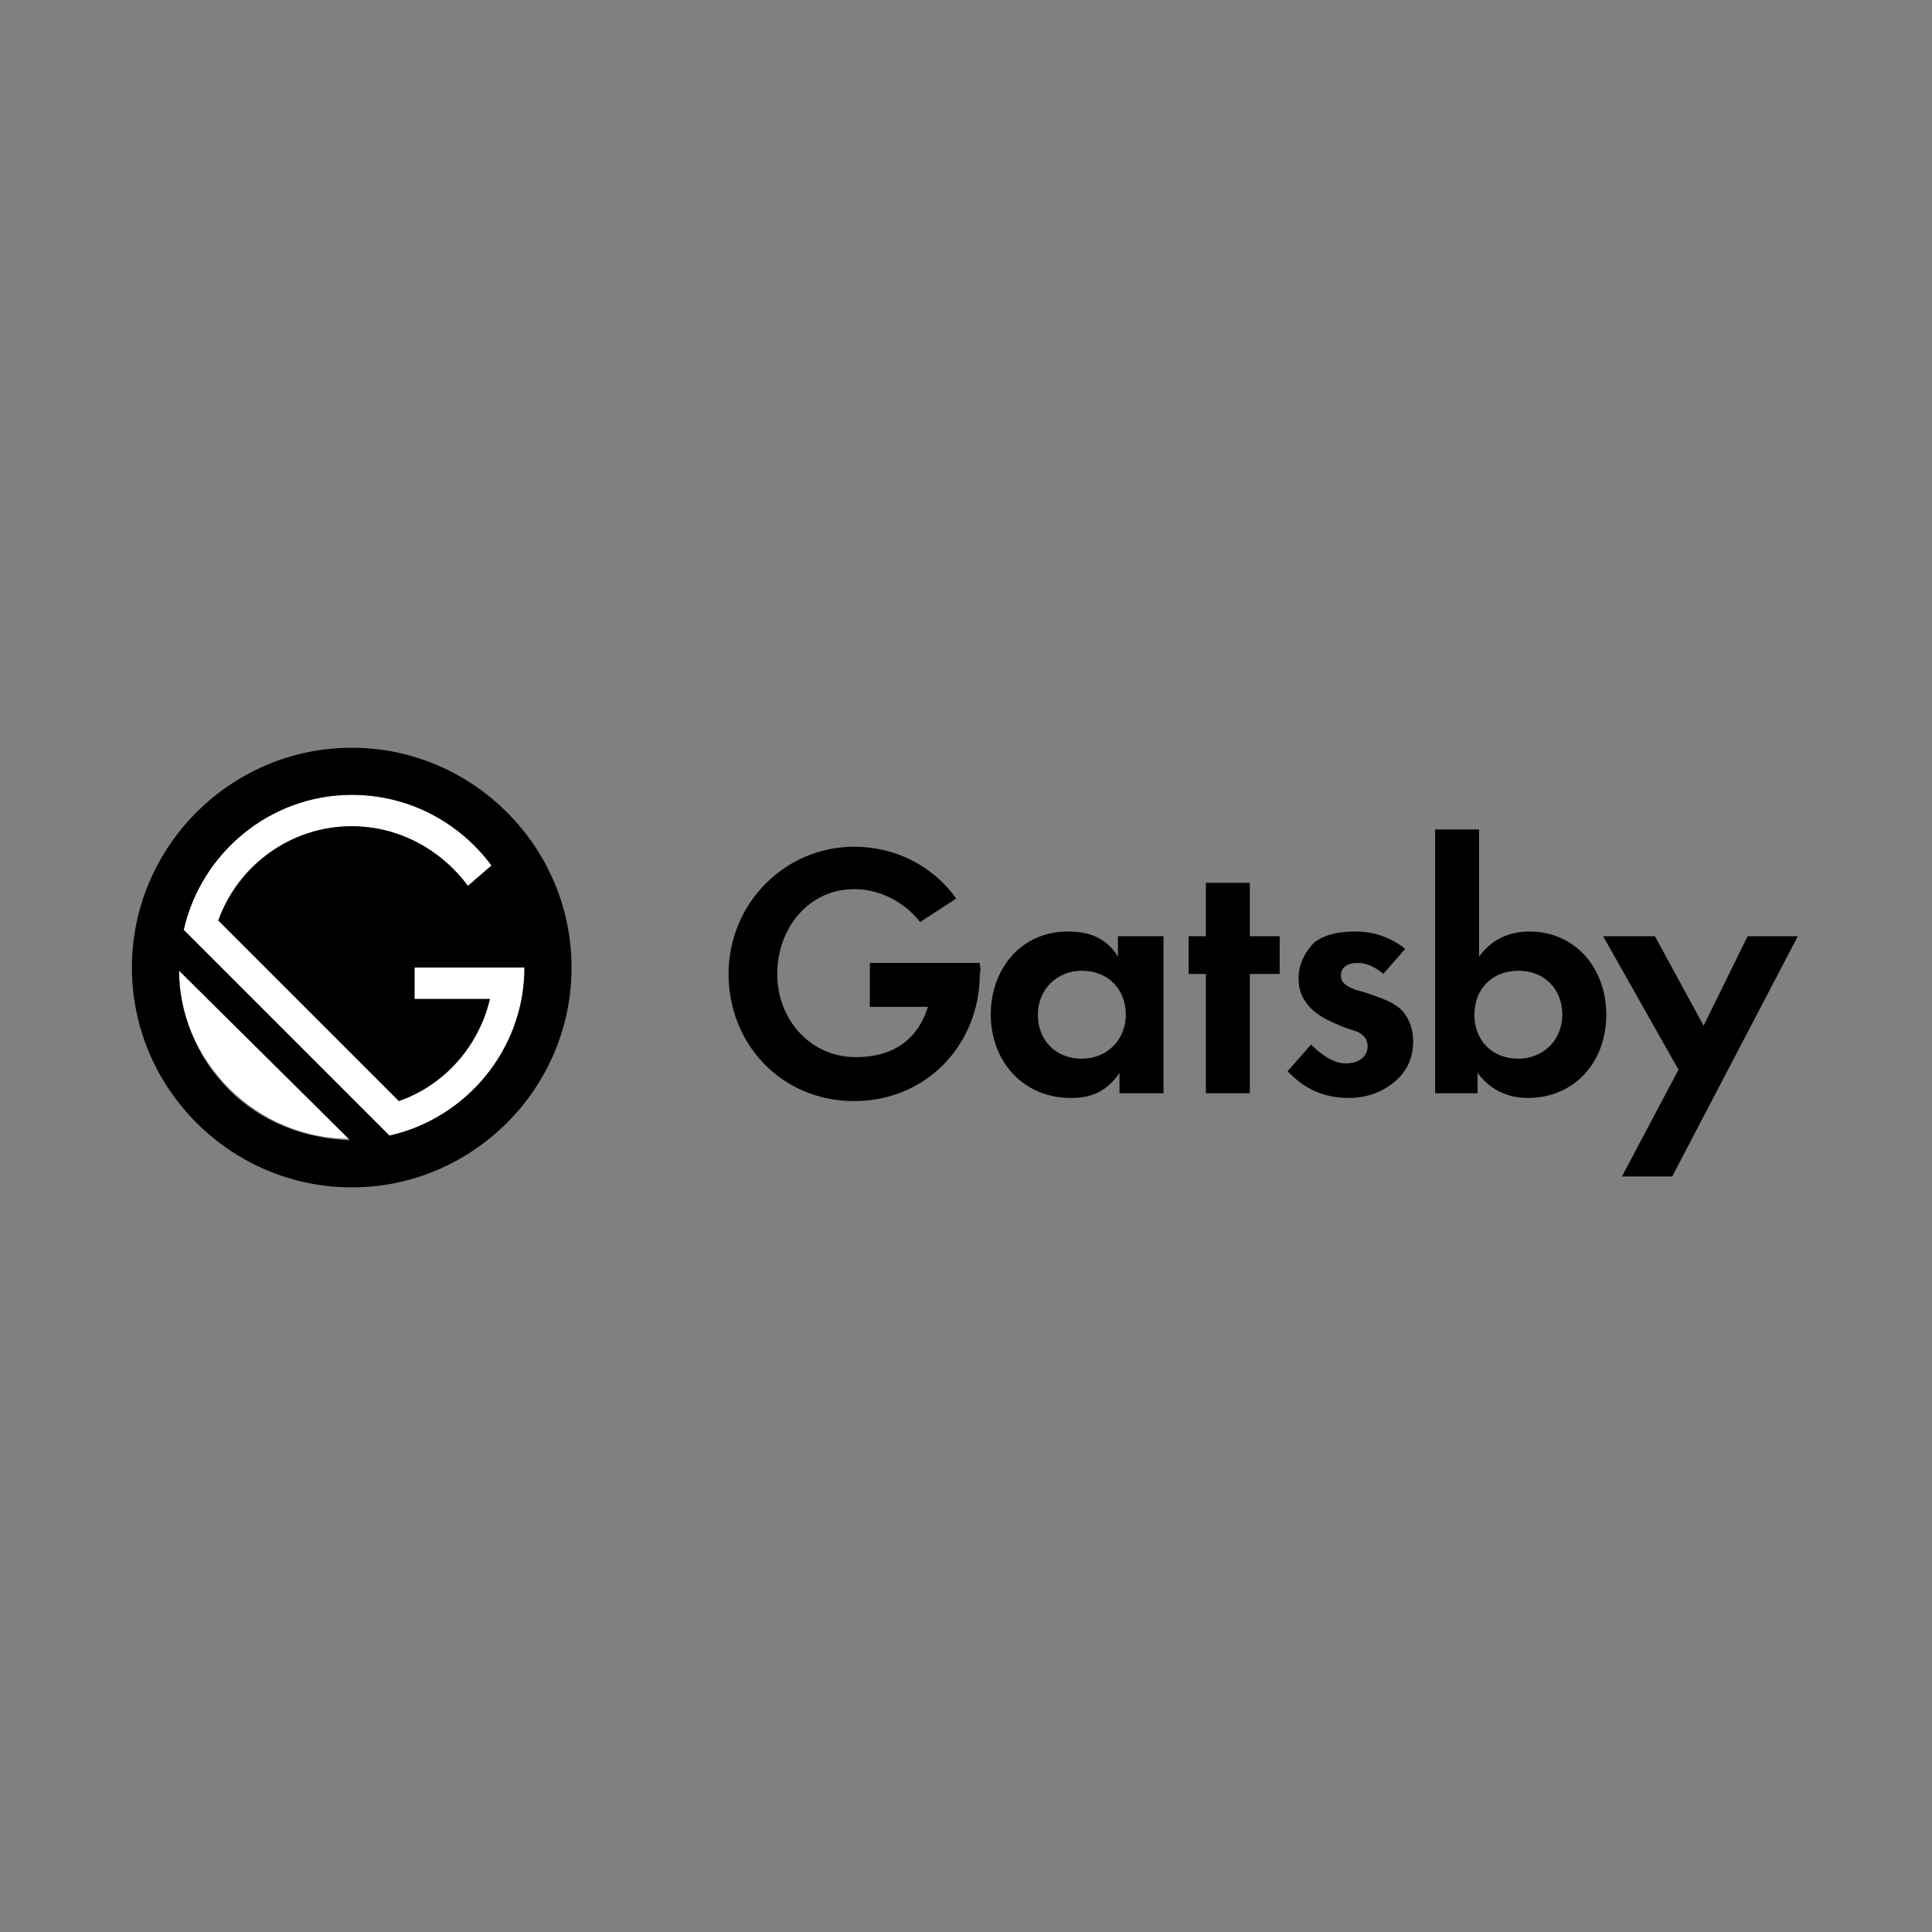
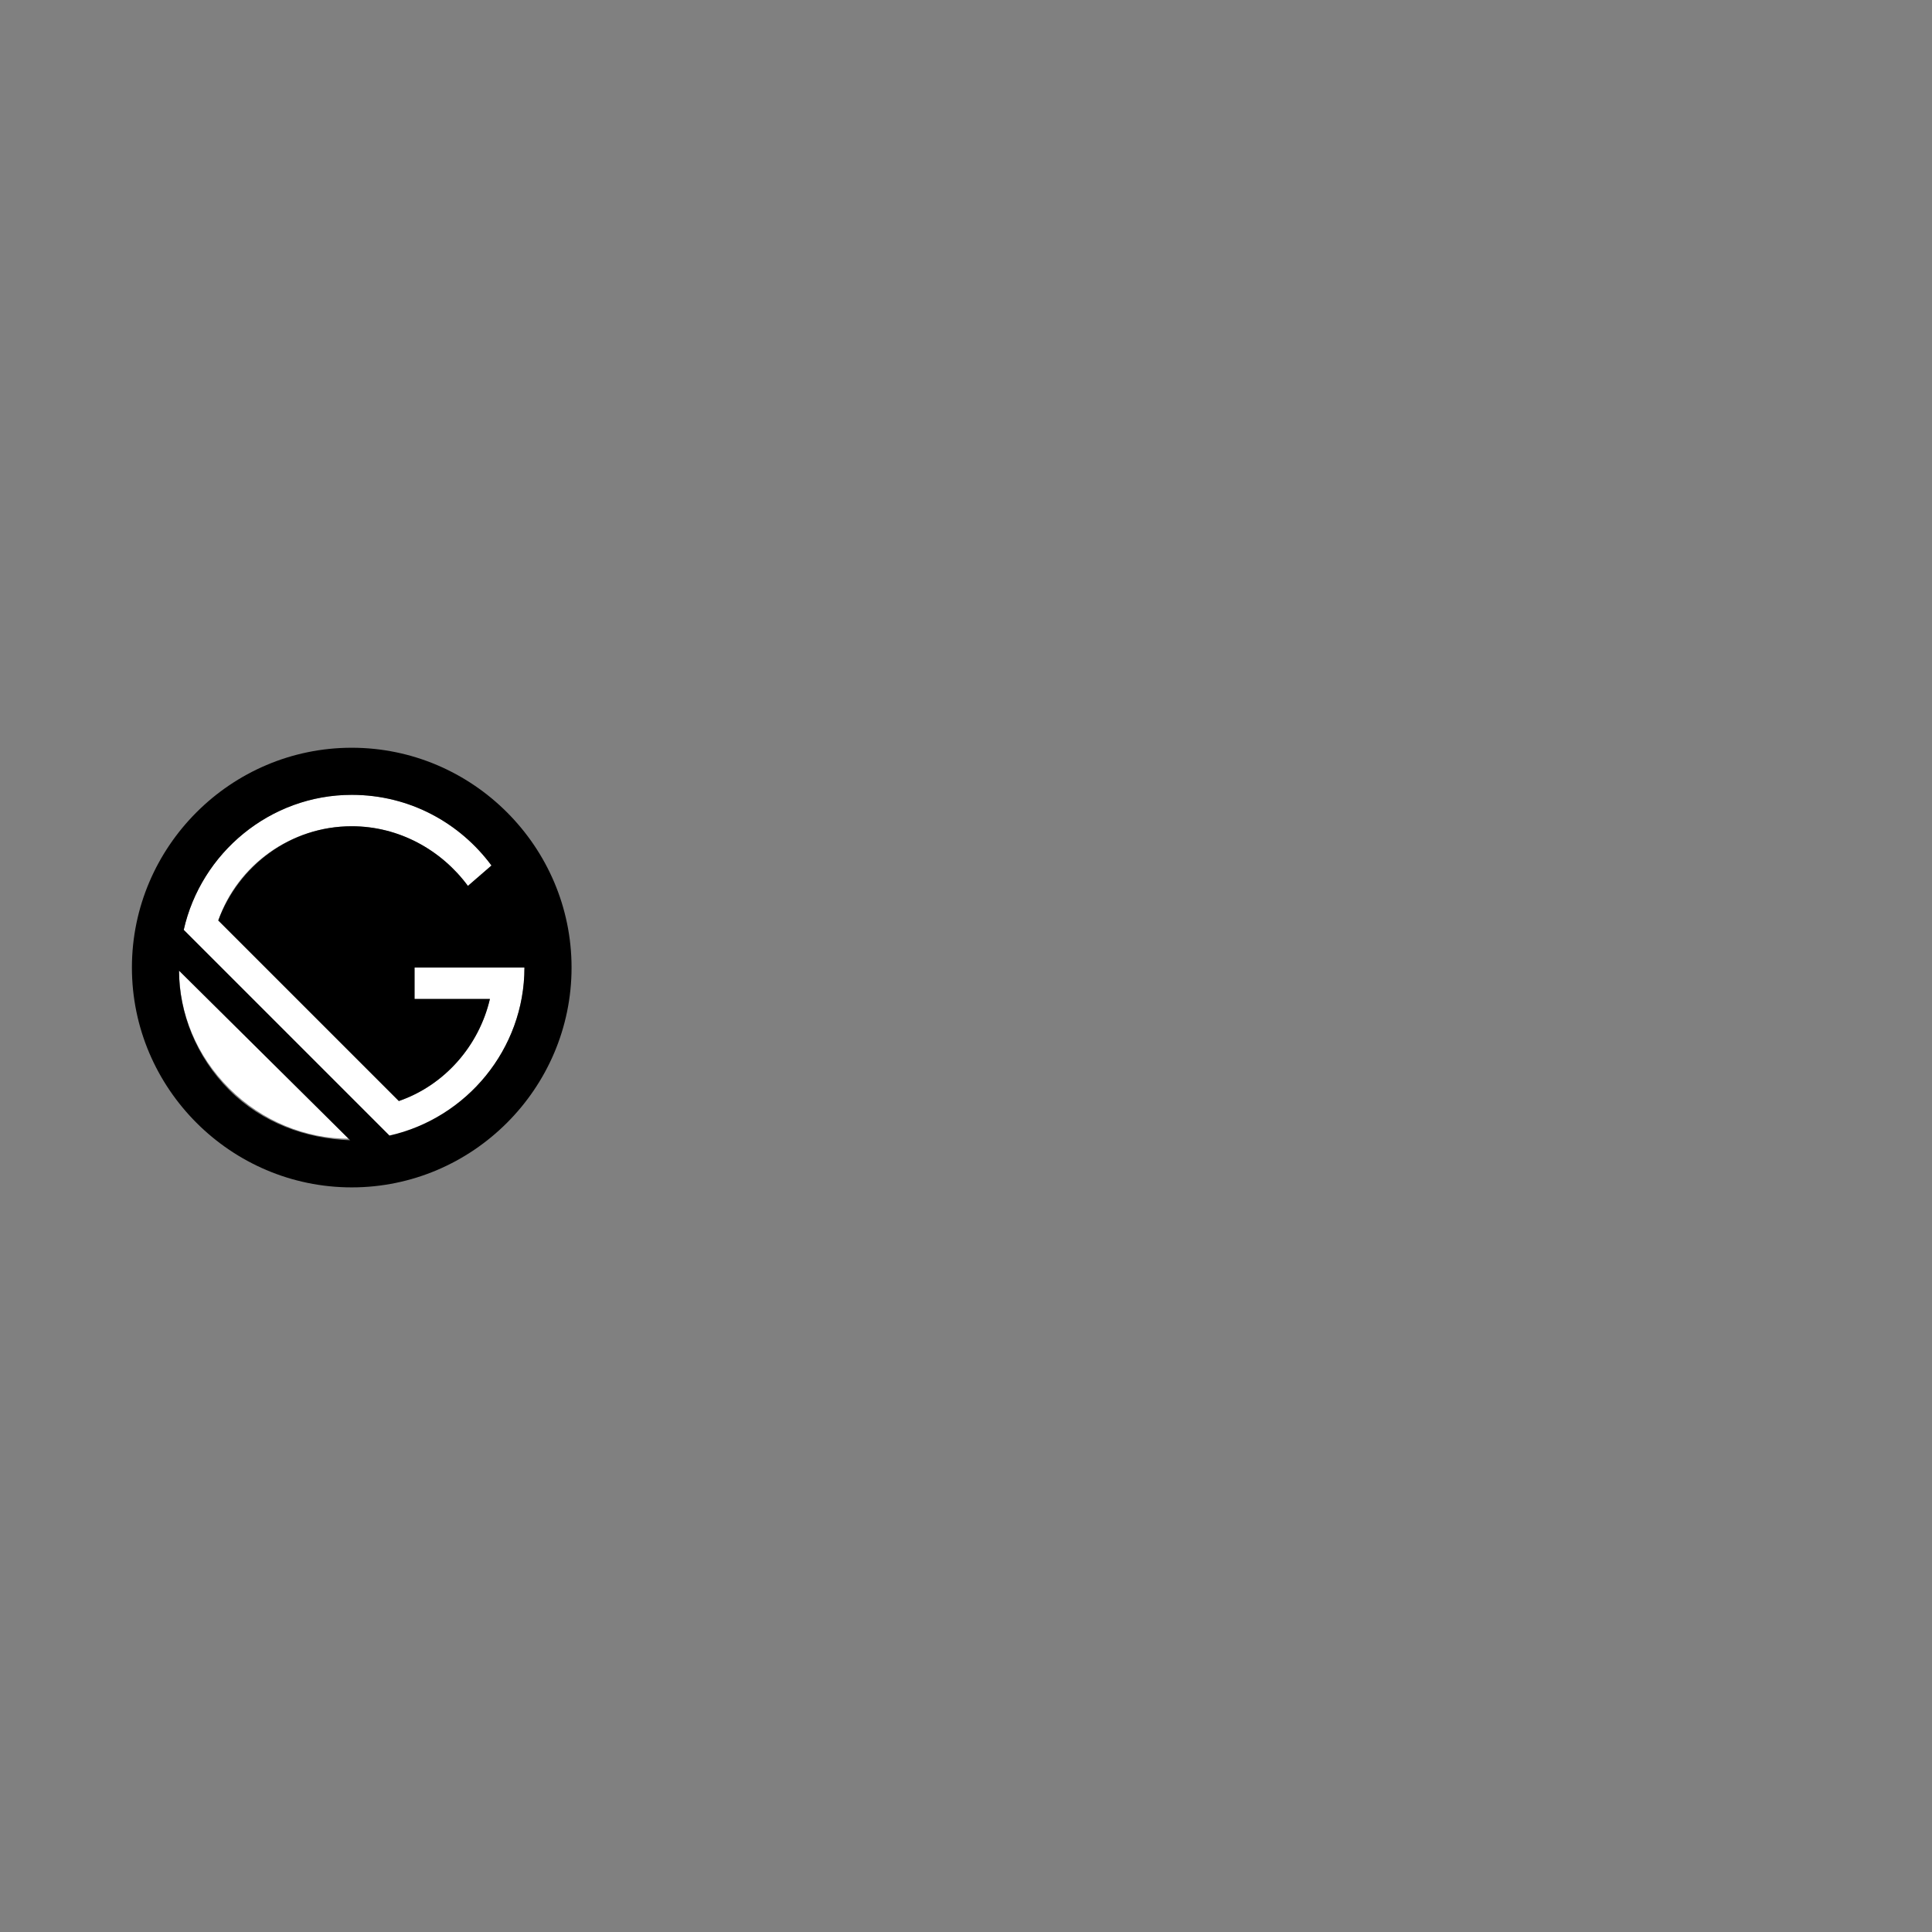
<svg xmlns="http://www.w3.org/2000/svg" width="225" height="225" viewBox="0 0 225 225" fill="none">
  <rect x="0" y="0" width="225" height="225" fill="#808080" stroke="none" />
-   <path d="M130.379 109.032H135.499V127.318H130.379V124.941C128.551 127.683 126.173 127.866 124.711 127.866C119.042 127.866 115.385 123.478 115.385 118.175C115.385 112.689 119.042 108.483 124.345 108.483C125.808 108.483 128.551 108.666 130.196 111.409V109.032H130.379ZM120.871 118.175C120.871 121.101 122.882 123.295 125.991 123.295C128.916 123.295 131.111 121.101 131.111 118.175C131.111 115.249 129.099 113.055 125.991 113.055C123.065 113.055 120.871 115.249 120.871 118.175ZM145.556 113.421V127.318H140.436V113.421H138.425V109.032H140.436V102.815H145.556V109.032H149.031V113.421H145.556ZM161.099 113.421C159.819 112.323 158.722 112.141 158.173 112.141C156.893 112.141 156.162 112.689 156.162 113.603C156.162 114.152 156.345 114.701 157.808 115.249L159.088 115.615C160.551 116.163 162.745 116.712 163.659 118.175C164.208 118.906 164.573 120.003 164.573 121.283C164.573 122.929 164.025 124.575 162.562 125.855C161.099 127.135 159.271 127.866 157.076 127.866C153.236 127.866 151.225 126.038 149.945 124.758L152.688 121.649C153.785 122.746 155.248 123.843 156.711 123.843C158.173 123.843 159.271 123.112 159.271 121.832C159.271 120.735 158.356 120.186 157.625 120.003L156.528 119.638C155.248 119.089 153.785 118.541 152.688 117.443C151.773 116.529 151.225 115.432 151.225 113.969C151.225 112.141 152.139 110.678 153.053 109.763C154.516 108.666 156.345 108.483 157.808 108.483C159.088 108.483 161.282 108.666 163.659 110.495L161.099 113.421ZM172.253 111.409C174.082 108.849 176.642 108.483 178.105 108.483C183.408 108.483 187.065 112.689 187.065 118.175C187.065 123.661 183.408 127.866 177.922 127.866C176.825 127.866 174.082 127.683 172.071 124.941V127.318H167.133V96.598H172.253V111.409ZM171.705 118.175C171.705 121.101 173.716 123.295 176.825 123.295C179.751 123.295 181.945 121.101 181.945 118.175C181.945 115.249 179.933 113.055 176.825 113.055C173.716 113.055 171.705 115.249 171.705 118.175ZM195.476 124.575L186.699 109.032H192.733L198.402 119.455L203.522 109.032H209.373L194.745 137.009H188.893L195.476 124.575ZM114.105 112.141H101.305V117.261H108.071C106.973 120.735 104.413 123.112 99.659 123.112C94.356 123.112 90.516 118.723 90.516 113.421C90.516 108.118 94.173 103.546 99.476 103.546C102.402 103.546 105.328 105.009 107.156 107.386L111.362 104.643C108.619 100.803 104.231 98.609 99.476 98.609C91.43 98.609 84.848 105.192 84.848 113.421C84.848 121.649 91.065 128.232 99.476 128.232C107.888 128.232 114.105 121.649 114.105 113.421C114.288 112.872 114.105 112.506 114.105 112.141Z" fill="black" />
  <path d="M61.076 112.681H48.276V116.338H57.053C55.773 121.824 51.751 126.395 46.448 128.224L25.419 107.195C27.613 100.795 33.831 96.224 40.962 96.224C46.448 96.224 51.385 98.966 54.493 103.172L57.236 100.795C53.579 95.858 47.728 92.566 40.962 92.566C31.453 92.566 23.408 99.332 21.396 108.292L45.533 132.429C54.31 130.235 61.076 122.189 61.076 112.681ZM20.848 112.864C20.848 117.984 22.859 122.921 26.699 126.761C30.539 130.601 35.659 132.612 40.596 132.612L20.848 112.864Z" fill="white" />
  <path d="M40.963 87.082C26.883 87.082 15.363 98.602 15.363 112.682C15.363 126.762 26.883 138.282 40.963 138.282C55.043 138.282 66.563 126.762 66.563 112.682C66.563 98.602 55.043 87.082 40.963 87.082ZM26.7 126.945C22.86 123.105 20.849 117.985 20.849 113.048L40.78 132.796C35.66 132.613 30.54 130.785 26.7 126.945ZM45.352 132.248L21.398 108.293C23.409 99.334 31.455 92.568 40.963 92.568C47.729 92.568 53.58 95.859 57.238 100.796L54.495 103.173C51.386 98.968 46.449 96.225 40.963 96.225C33.832 96.225 27.798 100.796 25.42 107.196L46.449 128.225C51.752 126.396 55.775 121.825 57.055 116.339H48.278V112.682H61.078C61.078 122.191 54.312 130.236 45.352 132.248Z" fill="black" />
</svg>